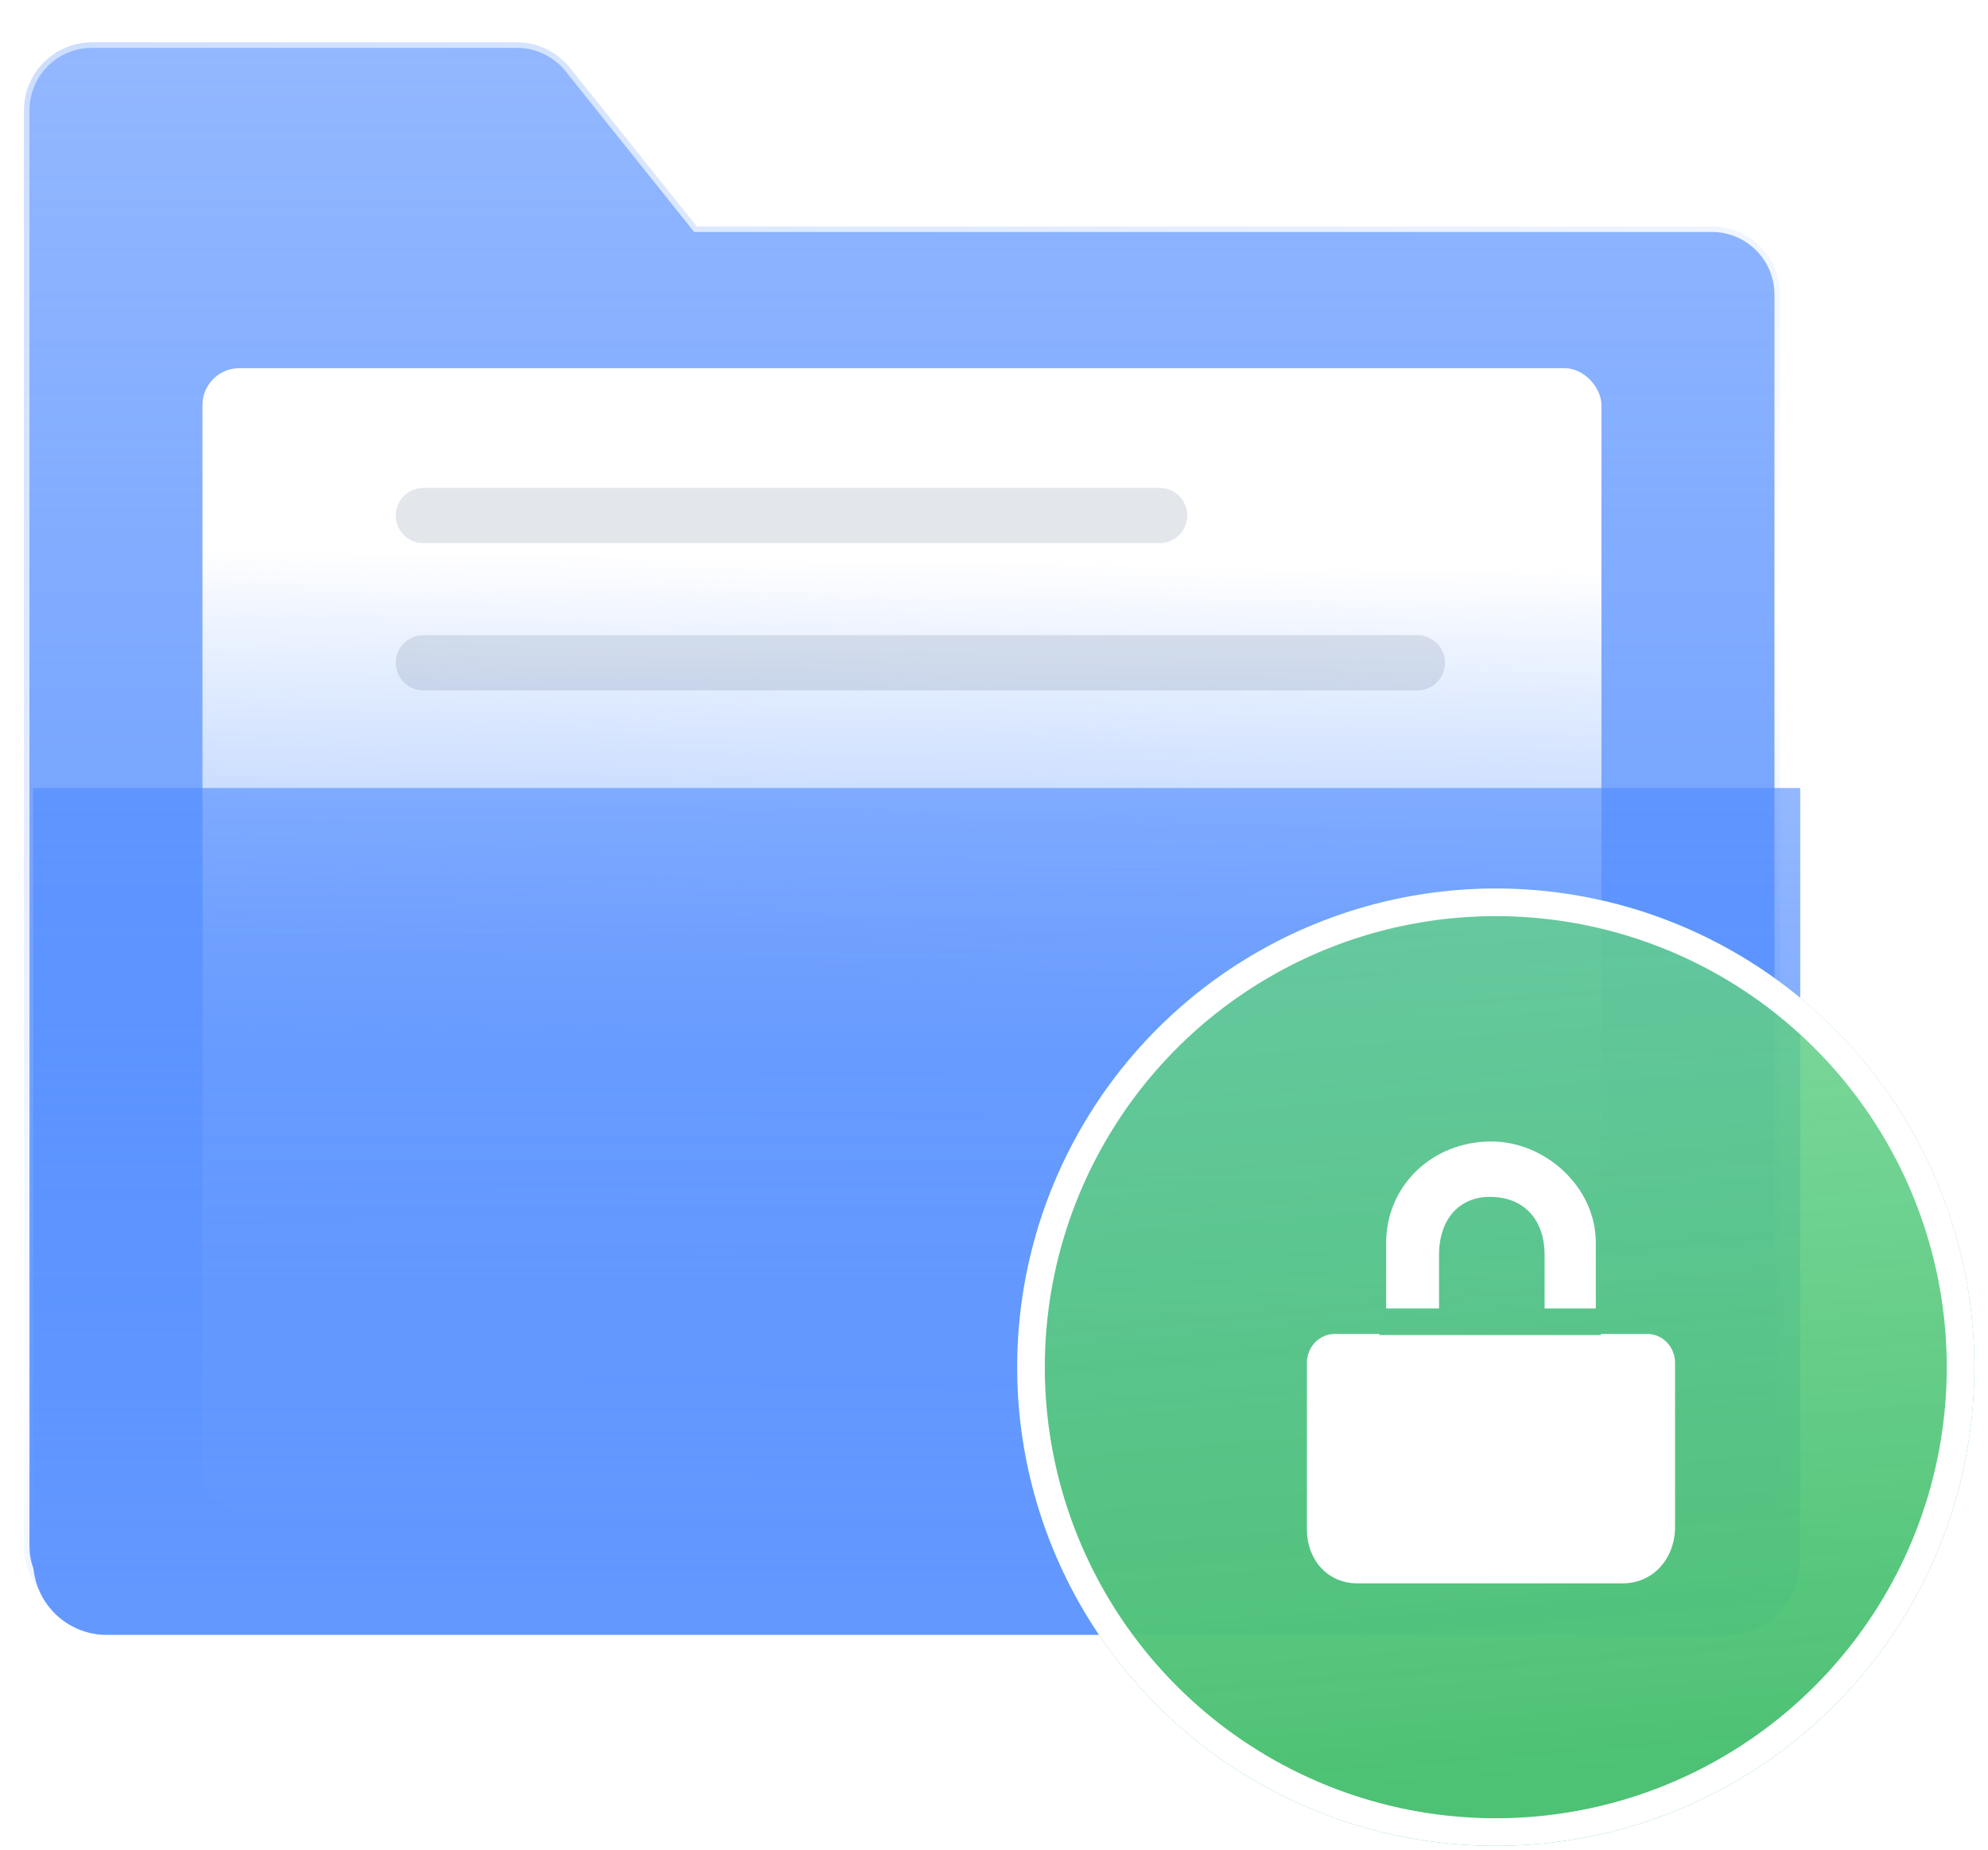
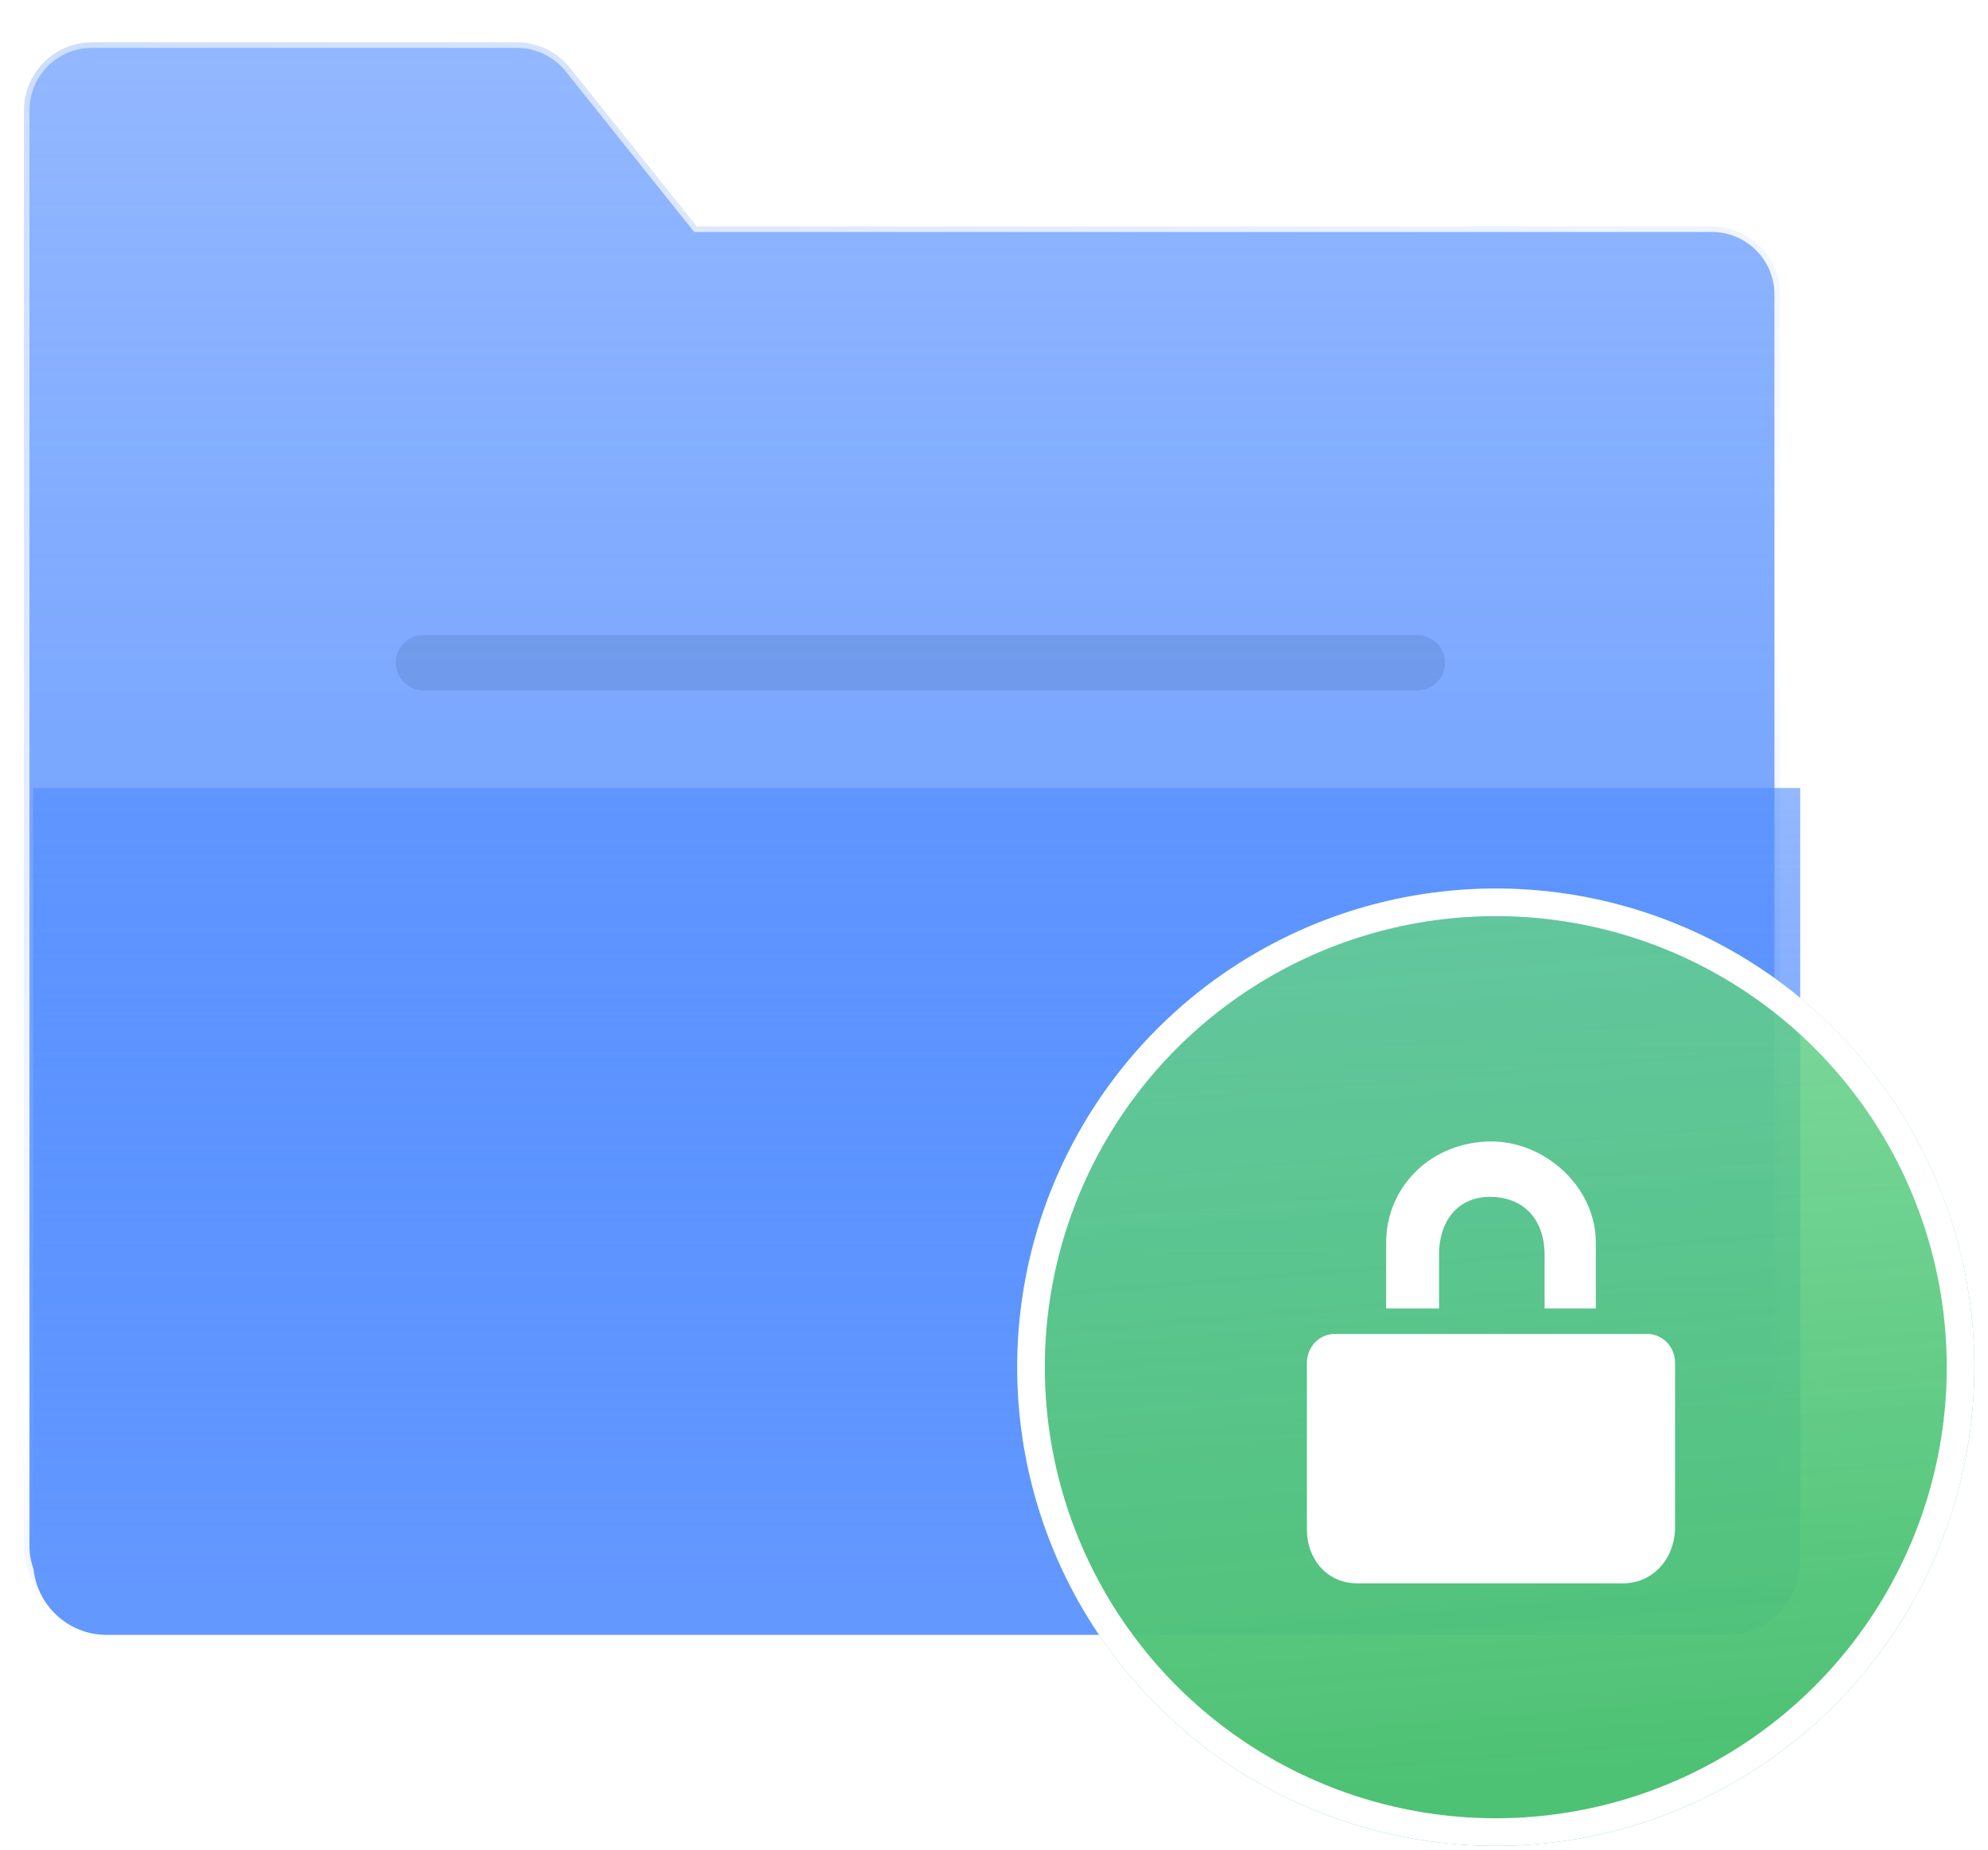
<svg xmlns="http://www.w3.org/2000/svg" width="72" height="67" viewBox="0 0 72 67" fill="none">
  <path d="M25.177 8.125L25.237 8.2H25.333H62C63.362 8.2 64.466 9.304 64.466 10.667V56C64.466 57.362 63.362 58.467 62 58.467H3.333C1.971 58.467 0.867 57.362 0.867 56V4C0.867 2.638 1.971 1.533 3.333 1.533H18.718C19.468 1.533 20.176 1.874 20.644 2.459L25.177 8.125Z" fill="url(#paint0_linear_3341_94684)" stroke="url(#paint1_linear_3341_94684)" stroke-width="0.4" />
-   <rect x="7.333" y="13.333" width="50.667" height="41.333" rx="1.333" fill="url(#paint2_linear_3341_94684)" />
-   <path d="M15.334 18.667L42 18.667" stroke="#182E5B" stroke-opacity="0.12" stroke-width="2" stroke-linecap="round" />
  <path d="M15.334 24L51.334 24" stroke="#182E5B" stroke-opacity="0.12" stroke-width="2" stroke-linecap="round" />
  <g filter="url(#filter0_bi_3341_94684)">
    <path d="M0.667 28H64.666V56C64.666 57.473 63.473 58.667 62 58.667H3.333C1.86 58.667 0.667 57.473 0.667 56V28Z" fill="url(#paint3_linear_3341_94684)" />
  </g>
  <g filter="url(#filter1_bi_3341_94684)">
    <circle cx="54" cy="49.333" r="17.333" fill="url(#paint4_linear_3341_94684)" />
    <circle cx="54" cy="49.333" r="16.833" stroke="white" />
  </g>
-   <path d="M58.772 57.333H49.159C48.057 57.333 47.333 56.448 47.333 55.393V49.35C47.333 48.772 47.782 48.303 48.336 48.303H49.958V48.342H57.981V48.303H59.663C60.218 48.303 60.666 48.772 60.666 49.35V55.286C60.666 56.436 59.874 57.333 58.772 57.333ZM55.941 47.379V45.446C55.941 44.128 55.162 43.338 53.955 43.338C52.868 43.338 52.118 44.128 52.118 45.446V47.379H50.203V44.996C50.203 42.973 51.835 41.333 54.014 41.333C55.955 41.333 57.796 42.973 57.796 44.996V47.379H55.941V47.379Z" fill="white" />
+   <path d="M58.772 57.333H49.159C48.057 57.333 47.333 56.448 47.333 55.393V49.35C47.333 48.772 47.782 48.303 48.336 48.303H49.958V48.342V48.303H59.663C60.218 48.303 60.666 48.772 60.666 49.35V55.286C60.666 56.436 59.874 57.333 58.772 57.333ZM55.941 47.379V45.446C55.941 44.128 55.162 43.338 53.955 43.338C52.868 43.338 52.118 44.128 52.118 45.446V47.379H50.203V44.996C50.203 42.973 51.835 41.333 54.014 41.333C55.955 41.333 57.796 42.973 57.796 44.996V47.379H55.941V47.379Z" fill="white" />
  <defs>
    <filter id="filter0_bi_3341_94684" x="-7.333" y="20" width="80" height="46.667" filterUnits="userSpaceOnUse" color-interpolation-filters="sRGB">
      <feFlood flood-opacity="0" result="BackgroundImageFix" />
      <feGaussianBlur in="BackgroundImageFix" stdDeviation="4" />
      <feComposite in2="SourceAlpha" operator="in" result="effect1_backgroundBlur_3341_94684" />
      <feBlend mode="normal" in="SourceGraphic" in2="effect1_backgroundBlur_3341_94684" result="shape" />
      <feColorMatrix in="SourceAlpha" type="matrix" values="0 0 0 0 0 0 0 0 0 0 0 0 0 0 0 0 0 0 127 0" result="hardAlpha" />
      <feOffset dx="0.533" dy="0.533" />
      <feGaussianBlur stdDeviation="0.533" />
      <feComposite in2="hardAlpha" operator="arithmetic" k2="-1" k3="1" />
      <feColorMatrix type="matrix" values="0 0 0 0 0.943 0 0 0 0 0.962 0 0 0 0 1 0 0 0 1 0" />
      <feBlend mode="normal" in2="shape" result="effect2_innerShadow_3341_94684" />
    </filter>
    <filter id="filter1_bi_3341_94684" x="28.666" y="24" width="50.666" height="50.667" filterUnits="userSpaceOnUse" color-interpolation-filters="sRGB">
      <feFlood flood-opacity="0" result="BackgroundImageFix" />
      <feGaussianBlur in="BackgroundImageFix" stdDeviation="4" />
      <feComposite in2="SourceAlpha" operator="in" result="effect1_backgroundBlur_3341_94684" />
      <feBlend mode="normal" in="SourceGraphic" in2="effect1_backgroundBlur_3341_94684" result="shape" />
      <feColorMatrix in="SourceAlpha" type="matrix" values="0 0 0 0 0 0 0 0 0 0 0 0 0 0 0 0 0 0 127 0" result="hardAlpha" />
      <feOffset dx="0.173" dy="0.173" />
      <feGaussianBlur stdDeviation="0.086" />
      <feComposite in2="hardAlpha" operator="arithmetic" k2="-1" k3="1" />
      <feColorMatrix type="matrix" values="0 0 0 0 1 0 0 0 0 1 0 0 0 0 1 0 0 0 1 0" />
      <feBlend mode="normal" in2="shape" result="effect2_innerShadow_3341_94684" />
    </filter>
    <linearGradient id="paint0_linear_3341_94684" x1="32.666" y1="-0.195" x2="32.666" y2="56.278" gradientUnits="userSpaceOnUse">
      <stop stop-color="#4E8AFF" stop-opacity="0.6" />
      <stop offset="1" stop-color="#6398FF" />
    </linearGradient>
    <linearGradient id="paint1_linear_3341_94684" x1="6.458" y1="-6.195" x2="41.277" y2="70.882" gradientUnits="userSpaceOnUse">
      <stop stop-color="white" stop-opacity="0.48" />
      <stop offset="0.585" stop-color="white" />
      <stop offset="1" stop-color="white" stop-opacity="0.47" />
    </linearGradient>
    <linearGradient id="paint2_linear_3341_94684" x1="28" y1="13.333" x2="27.213" y2="58.528" gradientUnits="userSpaceOnUse">
      <stop offset="0.15" stop-color="white" />
      <stop offset="0.544" stop-color="#D8E7FF" stop-opacity="0.42" />
      <stop offset="1" stop-color="#C2D9FF" stop-opacity="0.37" />
    </linearGradient>
    <linearGradient id="paint3_linear_3341_94684" x1="32.666" y1="27.182" x2="32.666" y2="57.389" gradientUnits="userSpaceOnUse">
      <stop stop-color="#4E8AFF" stop-opacity="0.6" />
      <stop offset="1" stop-color="#6398FF" />
    </linearGradient>
    <linearGradient id="paint4_linear_3341_94684" x1="54.642" y1="30.207" x2="57.407" y2="64.05" gradientUnits="userSpaceOnUse">
      <stop stop-color="#65D38A" stop-opacity="0.8" />
      <stop offset="1" stop-color="#4DC174" />
    </linearGradient>
  </defs>
</svg>